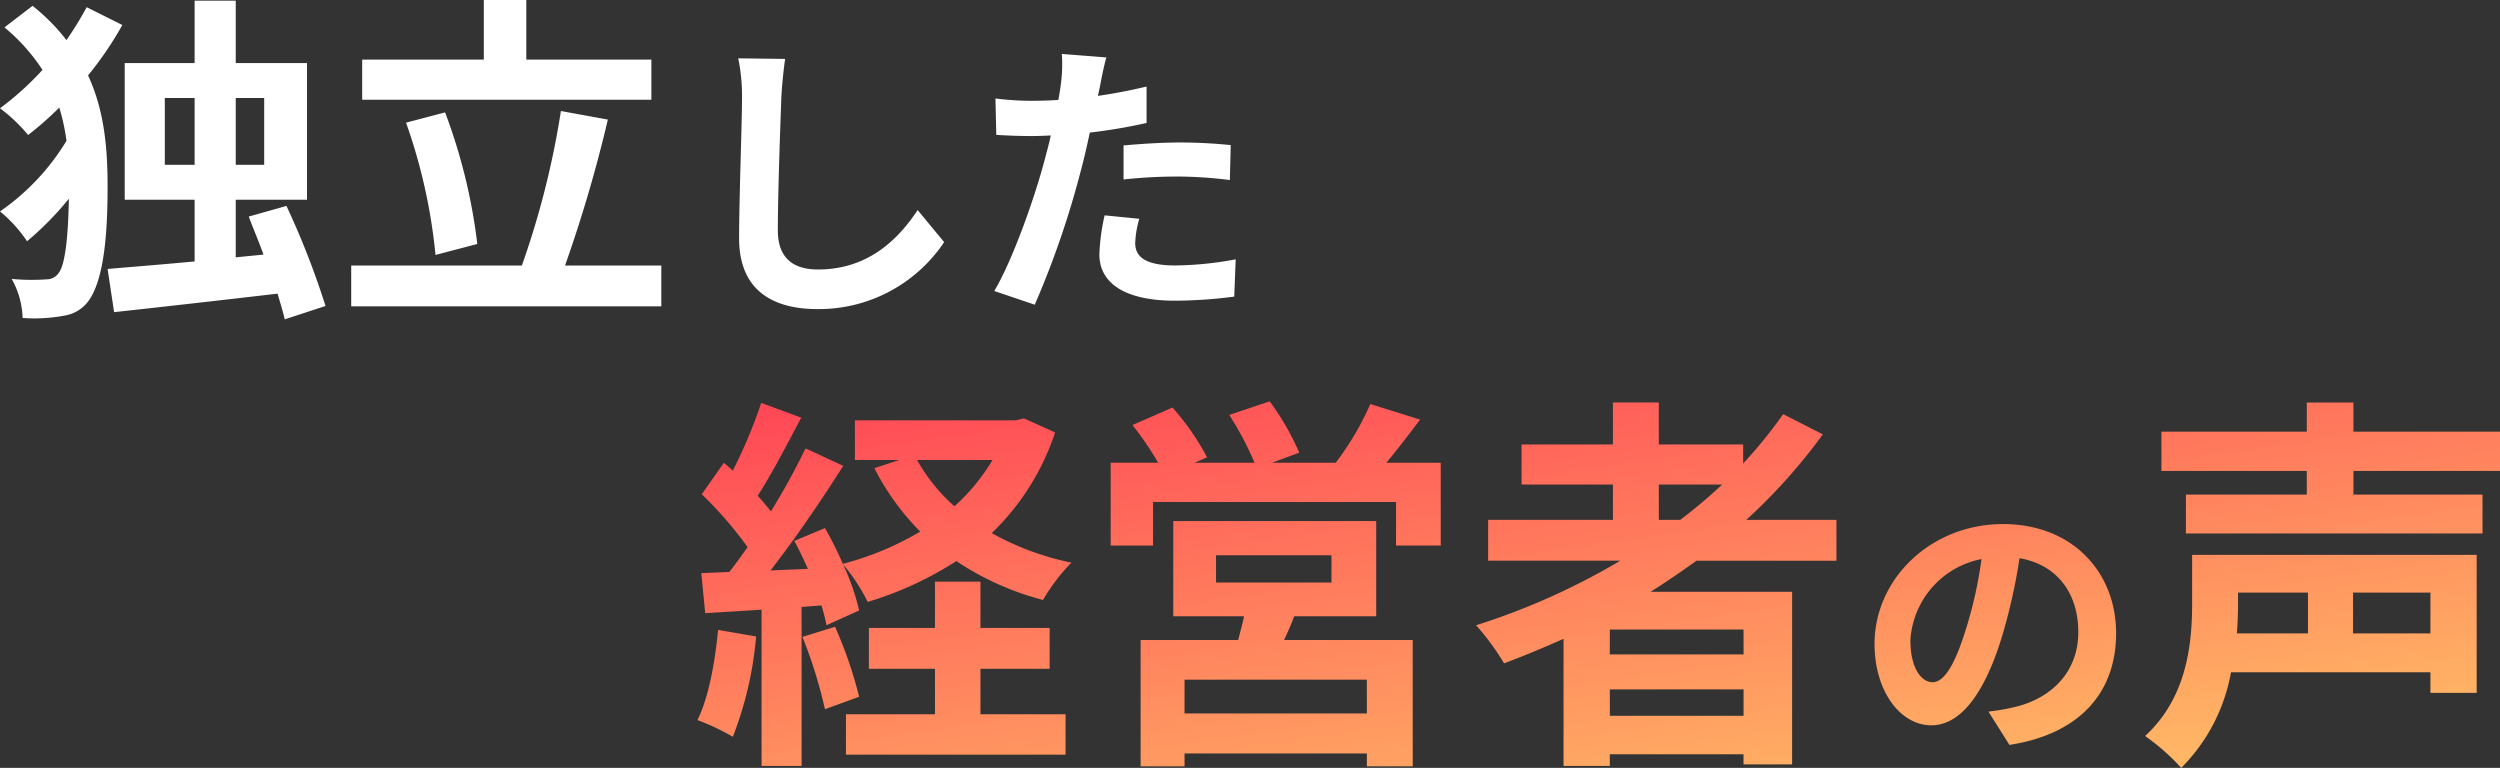
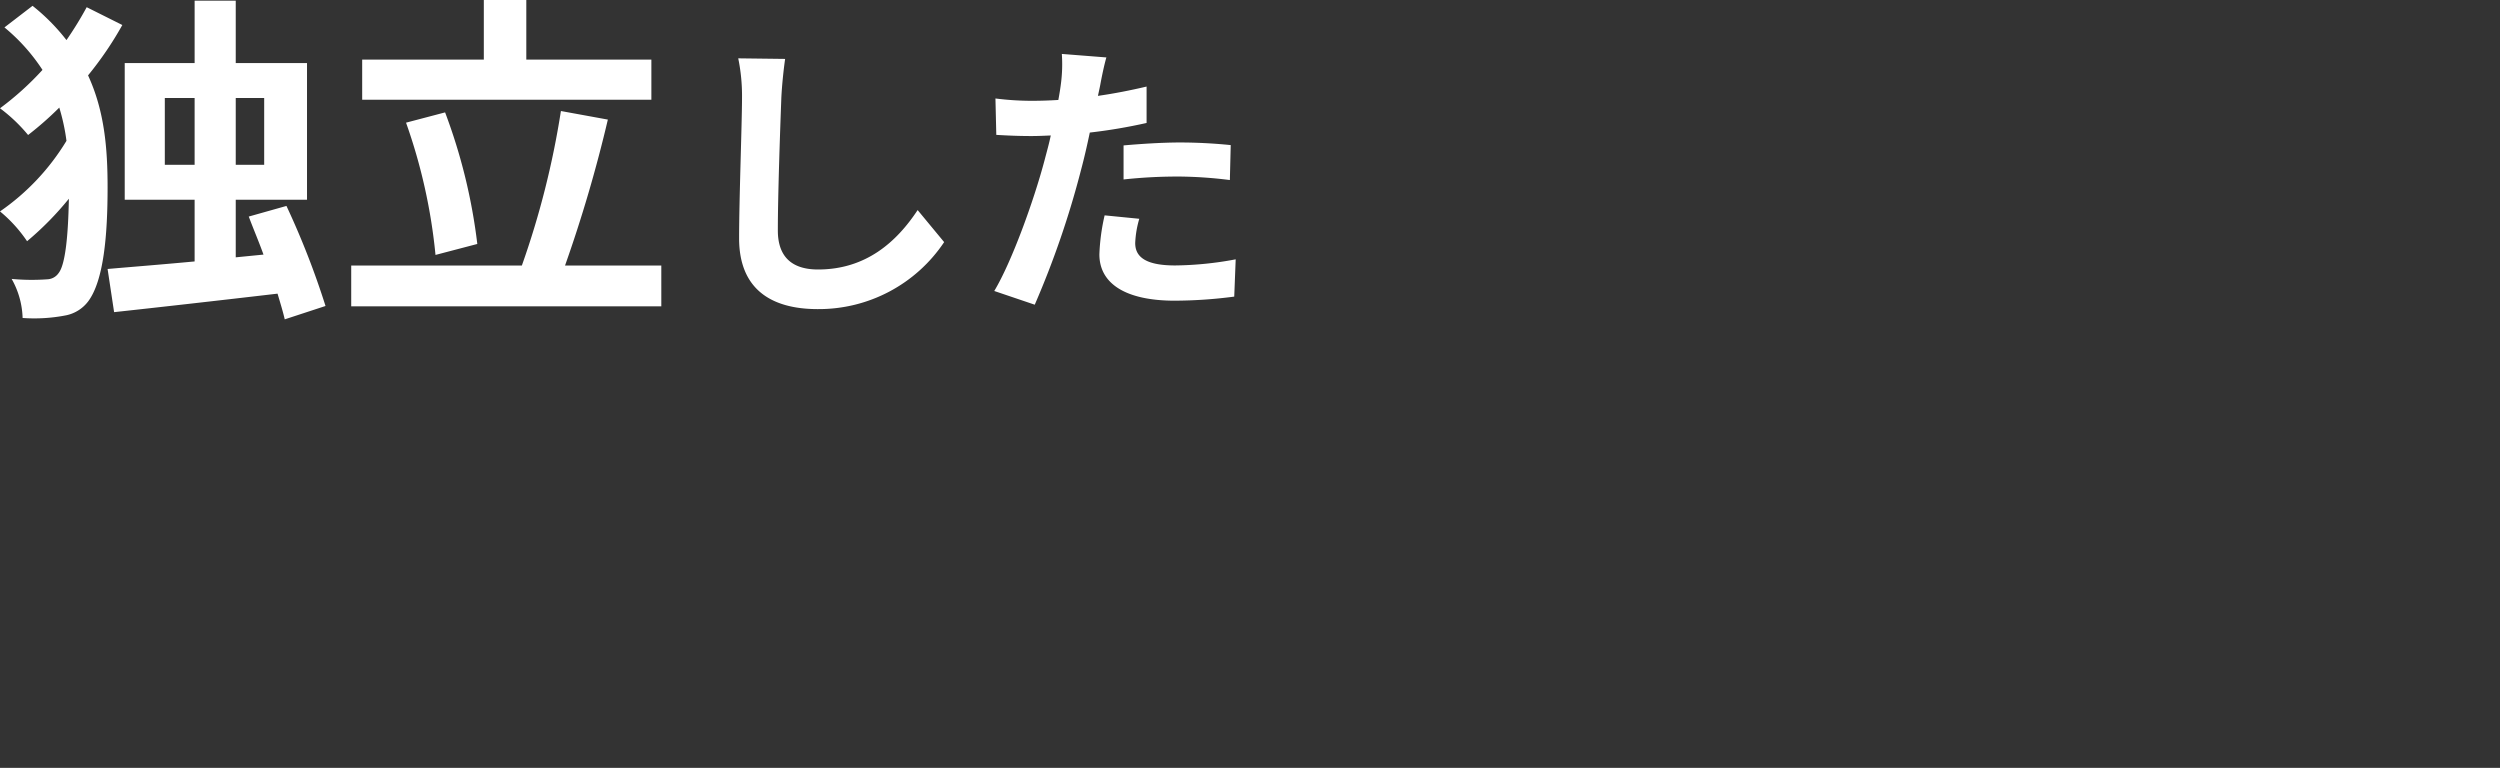
<svg xmlns="http://www.w3.org/2000/svg" width="291.845" height="89.643" viewBox="0 0 291.845 89.643">
  <rect x="0" y="0" width="291.845" height="89.643" fill="#333333" stroke="none" />
  <defs>
    <linearGradient id="linear-gradient" x1="0.048" x2="0.77" y2="1" gradientUnits="objectBoundingBox">
      <stop offset="0" stop-color="#ff4756" />
      <stop offset="1" stop-color="#ffb665" />
    </linearGradient>
  </defs>
  <g id="review-ttl" transform="translate(-0.96 -12.16)">
    <path id="パス_11976" data-name="パス 11976" d="M11.08-33a41.639,41.639,0,0,1-2.36,3.84,23.316,23.316,0,0,0-3.96-4L1.48-30.64a21.921,21.921,0,0,1,4.44,4.96A34.4,34.4,0,0,1,.96-21.2a18.755,18.755,0,0,1,3.28,3.12,38.6,38.6,0,0,0,3.64-3.2,23.822,23.822,0,0,1,.84,3.88A26.963,26.963,0,0,1,.96-9.16,16.281,16.281,0,0,1,4.12-5.68,35.953,35.953,0,0,0,9-10.64C8.92-6.4,8.6-2.96,7.8-1.96a1.668,1.668,0,0,1-1.24.72,25.14,25.14,0,0,1-4.24-.04A9.793,9.793,0,0,1,3.6,3.28a19.159,19.159,0,0,0,5.12-.32,4.323,4.323,0,0,0,2.52-1.6c1.84-2.44,2.28-7.8,2.28-13.32,0-4.56-.36-8.92-2.28-13.08a40.145,40.145,0,0,0,4-5.88ZM20.2-14.6v-7.8h3.48v7.8Zm11.6-7.8v7.8H28.48v-7.8ZM38.96,1.88A95.156,95.156,0,0,0,34.4-9.8L30-8.56c.52,1.4,1.16,2.88,1.72,4.44l-3.24.32v-6.72H36.8V-26.48H28.48v-7.28h-4.8v7.28H15.52v15.96h8.16v7.2c-3.84.36-7.4.64-10.16.88l.76,5.04C19.44,2.04,26.52,1.24,33.36.44c.32,1.08.64,2.12.84,3ZM77-26.88H62.4v-6.96H57.44v6.96H43.24v4.68H77ZM56.68-5.36a65.422,65.422,0,0,0-3.76-15.36l-4.56,1.2A64.848,64.848,0,0,1,51.8-4.08ZM66.92-2.84a162.789,162.789,0,0,0,5-17.04l-5.48-1A99.968,99.968,0,0,1,61.88-2.84H41.96V1.92h36.2V-2.84ZM92.614-26.962,87.14-27.03a21.685,21.685,0,0,1,.442,4.59c0,2.924-.34,11.866-.34,16.422,0,5.814,3.6,8.262,9.18,8.262a17.6,17.6,0,0,0,14.756-7.82l-3.094-3.74C105.636-5.61,102.066-2.38,96.456-2.38c-2.652,0-4.692-1.122-4.692-4.556,0-4.216.272-11.832.408-15.5C92.24-23.8,92.41-25.534,92.614-26.962ZM133.958-8.3,129.912-8.7a23.776,23.776,0,0,0-.612,4.556c0,3.434,3.094,5.406,8.806,5.406a54.579,54.579,0,0,0,6.936-.476l.17-4.352a39.9,39.9,0,0,1-7.072.714c-3.638,0-4.658-1.122-4.658-2.618A11.649,11.649,0,0,1,133.958-8.3Zm-3.842-18.836-5.2-.408a17.43,17.43,0,0,1-.1,3.434q-.1.816-.306,1.938-1.581.1-3.06.1a33.647,33.647,0,0,1-4.284-.272l.1,4.25c1.19.068,2.482.136,4.114.136.714,0,1.462-.034,2.244-.068-.2.986-.476,1.938-.714,2.856-1.258,4.76-3.842,11.9-5.882,15.3l4.726,1.6a105.653,105.653,0,0,0,5.406-15.742c.374-1.394.714-2.89,1.02-4.352a62.591,62.591,0,0,0,6.63-1.122v-4.25c-1.87.442-3.774.816-5.678,1.088.1-.476.2-.918.272-1.292C129.538-24.684,129.844-26.214,130.116-27.132Zm2.006,10.268v3.978a58.418,58.418,0,0,1,6.562-.34,49.844,49.844,0,0,1,5.848.408l.1-4.08a59.79,59.79,0,0,0-5.984-.306C136.474-17.2,134.026-17.034,132.122-16.864Z" transform="translate(0 46)" fill="#fff" />
-     <path id="パス_11404" data-name="パス 11404" d="M2.855,5.433C2.492,9.245,1.766,13.284.45,15.961a26.674,26.674,0,0,1,4.13,1.951A41.956,41.956,0,0,0,7.3,6.2ZM12.7,6.25a53.7,53.7,0,0,1,2.632,8.441l3.993-1.452A50.032,50.032,0,0,0,16.514,5.07ZM33.486,9.971h8.078V5.206H33.486v-5.4H28.177v5.4H20.462V9.971h7.715v5.309H17.785V20H43.424V15.281H33.486ZM34.893-14.4A22.948,22.948,0,0,1,30.446-9a20.555,20.555,0,0,1-4.356-5.4Zm3.676-4.856-.953.227H18.829V-14.4H24l-2.9.953a29.416,29.416,0,0,0,5.355,7.4,34.79,34.79,0,0,1-9.031,3.767,44.746,44.746,0,0,0-2.087-4.175l-3.585,1.5c.545,1,1.089,2.133,1.588,3.267L8.981-1.51c2.859-3.676,5.99-8.259,8.486-12.207l-4.4-2.042A82.3,82.3,0,0,1,9.027-8.408c-.454-.545-.953-1.18-1.543-1.815,1.634-2.541,3.449-6.035,5.083-9.121L7.892-21.068a57.527,57.527,0,0,1-3.313,7.9c-.363-.318-.726-.635-1.044-.908L.949-10.4A44.531,44.531,0,0,1,6.3-4.233c-.726,1.044-1.452,2.042-2.133,2.9L.9-1.192l.454,4.674,6.58-.408V21.316h4.674V2.756l2.314-.182a21.756,21.756,0,0,1,.59,2.314l3.812-1.724a27.091,27.091,0,0,0-1.861-5.355,21.155,21.155,0,0,1,2.859,4.356A40.691,40.691,0,0,0,30.673-2.6a33.244,33.244,0,0,0,10.12,4.538,21.675,21.675,0,0,1,3.313-4.356,32.385,32.385,0,0,1-9.3-3.449A28.8,28.8,0,0,0,42.2-17.62ZM78.594,15.19H57.311V11.242H78.594ZM60.986-3.28H74.464V-.1H60.986Zm18.7,7.125V-7.273H55.995V3.845h8.259c-.182.908-.454,1.861-.681,2.768H52.183V21.361h5.128v-1.5H78.594v1.5h5.355V6.613H68.928c.408-.862.817-1.77,1.18-2.768Zm1.18-17.925c1.271-1.5,2.632-3.313,3.948-5.037L79-20.932a33.94,33.94,0,0,1-4.039,6.852H67.521L70.7-15.26a30.533,30.533,0,0,0-3.449-5.99l-4.719,1.588a37.05,37.05,0,0,1,2.95,5.582H58.49l1.452-.635A29.3,29.3,0,0,0,55.9-20.524L51.23-18.482a35.817,35.817,0,0,1,3,4.4H48.688v9.666h4.946V-9.5H82v5.083h5.219V-14.08Zm31.811,2.541h7.4a61.968,61.968,0,0,1-4.9,4.13h-2.5Zm9.893,19.831H106.956v-2.9h15.611Zm-15.611,7.17V12.376h15.611v3.086ZM133.412-2.644V-7.409H122.884a66.377,66.377,0,0,0,8.94-9.984l-4.629-2.36a55.262,55.262,0,0,1-4.674,5.763v-2.224h-9.847v-4.9h-5.355v4.9H96.655v4.674h10.664v4.13H92.752v4.765h15.429A80.4,80.4,0,0,1,91.345,4.889a29.368,29.368,0,0,1,3.267,4.447c2.314-.862,4.674-1.861,6.943-2.859V21.316h5.4V19.955h15.611v1.18h5.672V.986H111.721c1.861-1.18,3.585-2.36,5.355-3.63ZM166.06,5.822c0-7.123-5.1-12.743-13.2-12.743-8.462,0-15,6.437-15,13.984,0,5.522,3.006,9.508,6.633,9.508,3.561,0,6.371-4.051,8.332-10.652a66.077,66.077,0,0,0,1.96-8.854c4.411.751,6.861,4.117,6.861,8.626,0,4.77-3.267,7.776-7.45,8.756a25.129,25.129,0,0,1-3.039.523l2.451,3.888C161.845,17.584,166.06,12.716,166.06,5.822Zm-24.015.817a10.285,10.285,0,0,1,8.3-9.475,49.042,49.042,0,0,1-1.732,7.907c-1.34,4.411-2.614,6.469-3.986,6.469C143.352,11.54,142.045,9.939,142.045,6.639Zm46.412-5.562V5.842h-8.3c.091-1.225.136-2.36.136-3.449V1.077Zm14.295,4.765h-9.031V1.077h9.031Zm5.4-9.167H174.934V2.3c0,4.629-.545,10.982-5.491,15.52a25.3,25.3,0,0,1,4.22,3.721,20.99,20.99,0,0,0,5.809-11.163h23.28v2.405h5.4Zm2.723-9.8V-17.71H193.767v-3.4h-5.446v3.4H171.349v4.583h16.972v2.768H174.208v4.538h34.625v-4.538H193.767v-2.768Z" transform="translate(81.93 80.26)" fill="url(#linear-gradient)" />
  </g>
</svg>